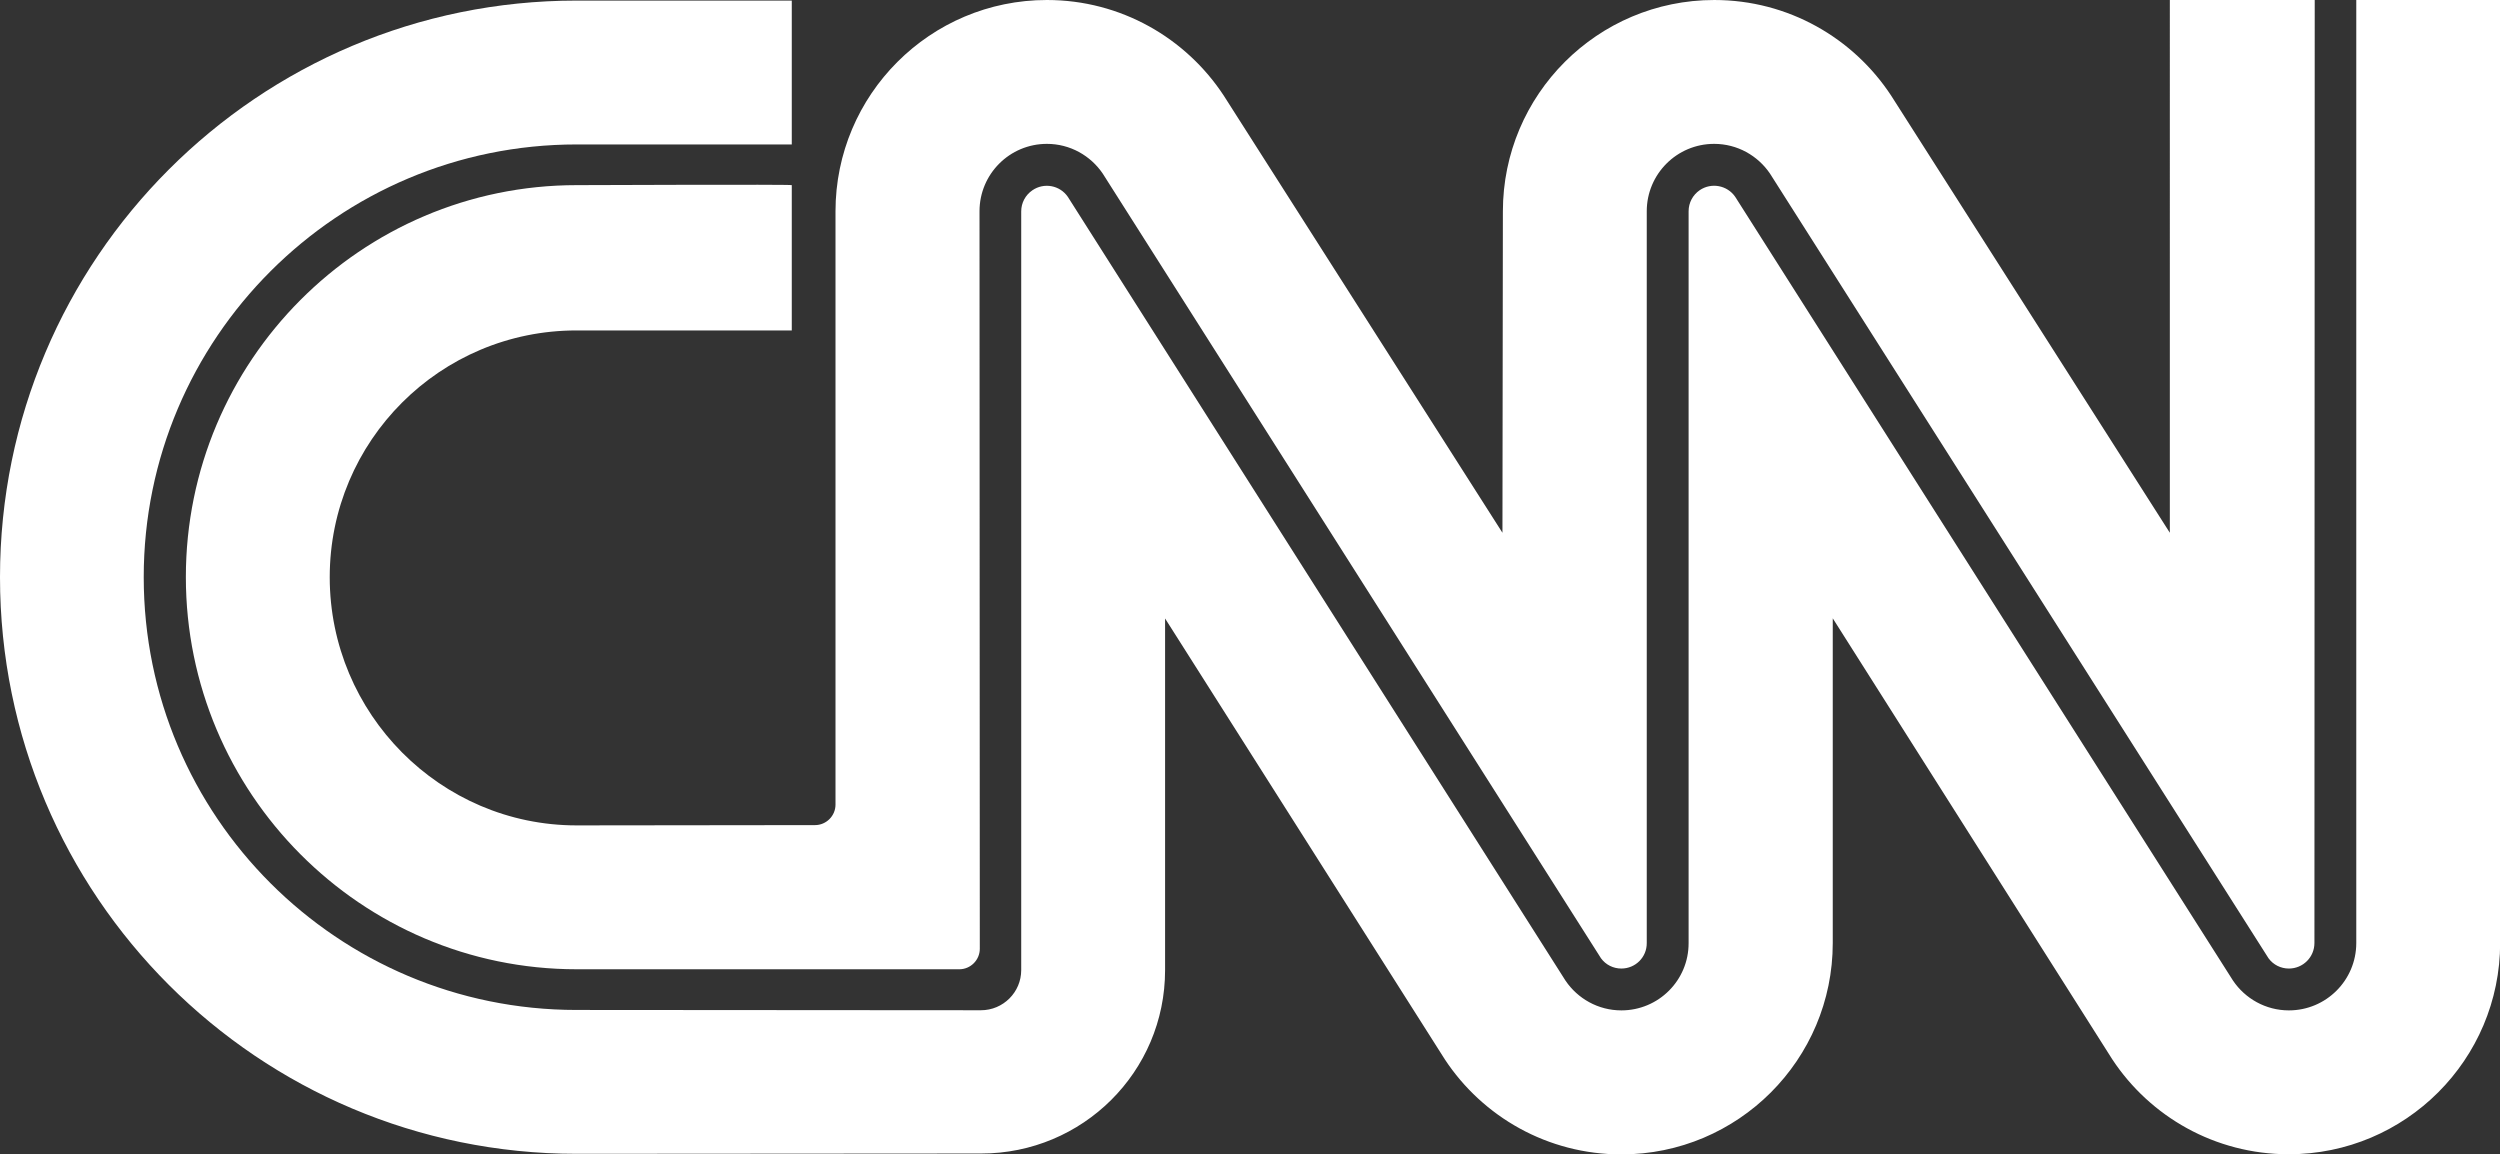
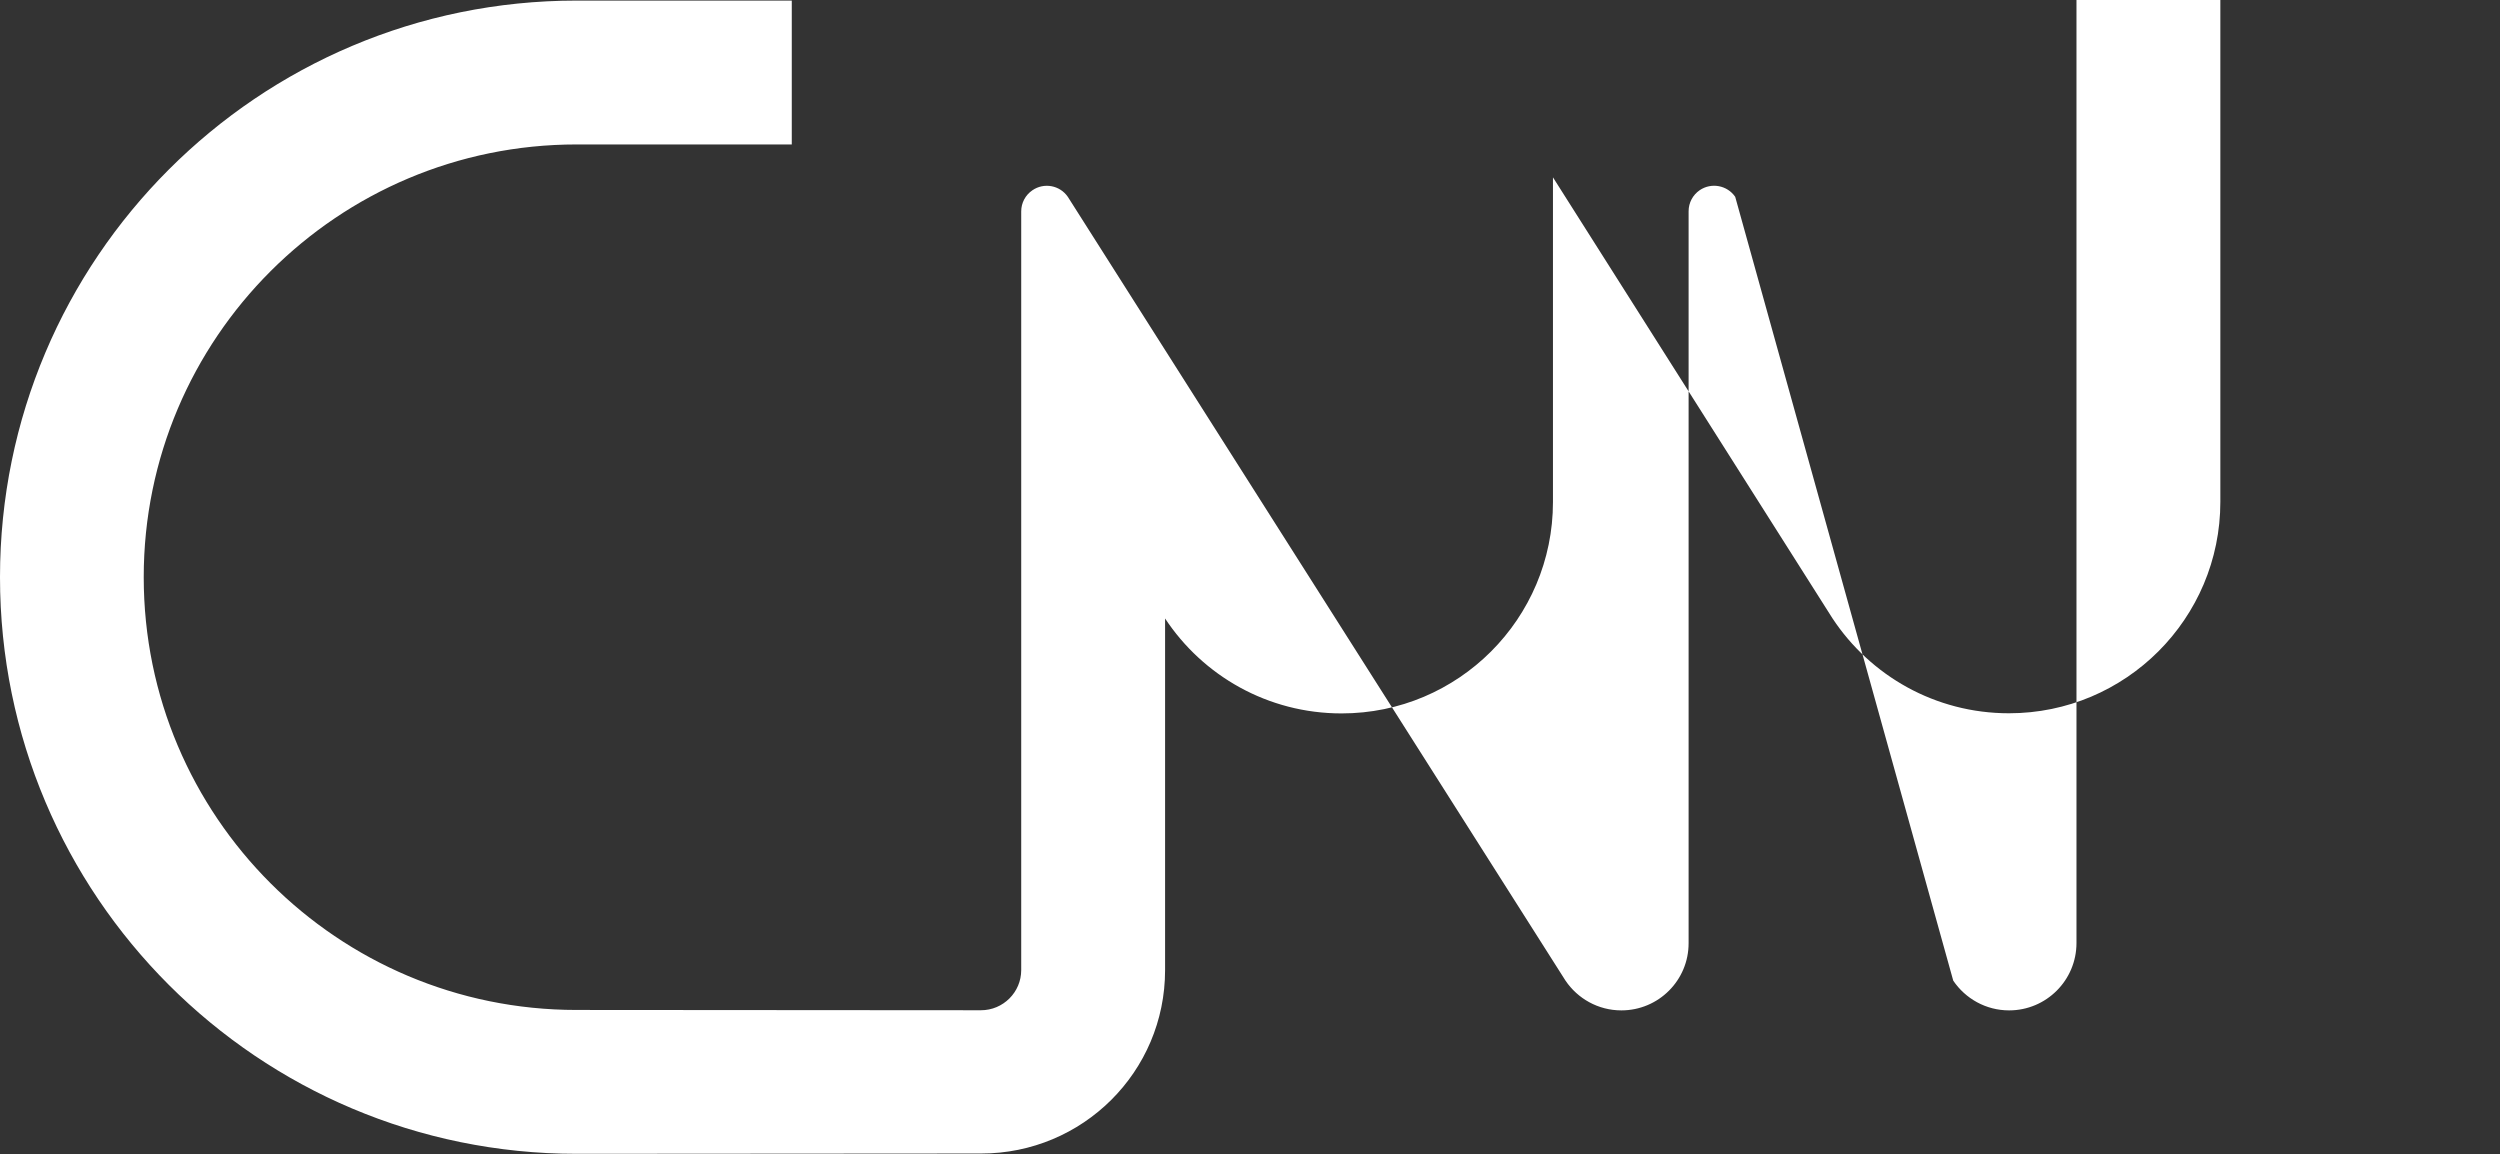
<svg xmlns="http://www.w3.org/2000/svg" id="Capa_2" data-name="Capa 2" viewBox="0 0 173.25 80">
  <rect x="0" y="0" width="173.25" height="80" fill="#333333" stroke="none" />
  <defs>
    <style>
      .cls-1 {
        fill: #fff;
      }
    </style>
  </defs>
  <g id="Capa_1-2" data-name="Capa 1">
    <g>
-       <path class="cls-1" d="M54.87,.04S39.96,.04,39.96,.04C17.89,.04,0,17.93,0,40s17.89,39.96,39.96,39.96l28.03-.02c7.04,0,12.75-5.66,12.75-12.71v-24.37s19.39,30.56,19.39,30.56c2.62,3.97,7.12,6.58,12.23,6.58,8.09,0,14.65-6.56,14.65-14.65v-22.5s19.37,30.56,19.37,30.56c2.62,3.97,7.12,6.58,12.23,6.58,8.09,0,14.65-6.56,14.65-14.65V0h-9.97V65.35c0,2.58-2.09,4.67-4.67,4.67-1.61,0-3.03-.82-3.87-2.06L120.25,13.64c-.55-.8-1.65-1.01-2.46-.46-.48,.33-.77,.87-.77,1.46v50.71c.01,2.58-2.08,4.67-4.66,4.67-1.61,0-3.03-.82-3.87-2.06L74,13.64c-.55-.8-1.65-1.01-2.46-.45-.48,.33-.77,.87-.77,1.46v52.58c0,1.53-1.25,2.78-2.79,2.78l-28.03-.02c-16.56,0-29.99-13.43-29.99-29.99S23.4,10.01,39.96,10.01h14.91V.04Z" />
-       <path class="cls-1" d="M56.48,57.18c.78,0,1.42-.64,1.42-1.42h0V14.65c0-8.09,6.56-14.65,14.65-14.65,5.13,0,9.64,2.64,12.26,6.63l19.31,30.29,.03-22.27c0-8.09,6.56-14.65,14.65-14.65,5.13,0,9.64,2.64,12.26,6.63l19.31,30.29V0h10.04l-.02,65.35c0,.98-.79,1.77-1.77,1.77-.56,0-1.08-.26-1.41-.71L122.66,12.03c-.84-1.24-2.26-2.06-3.87-2.06-2.58,0-4.67,2.09-4.67,4.67v50.71c.01,.98-.78,1.77-1.76,1.77-.56,0-1.08-.26-1.41-.71L76.42,12.03c-.84-1.24-2.26-2.06-3.87-2.06-2.58,0-4.67,2.09-4.67,4.67l.02,51.11c0,.78-.64,1.42-1.42,1.42h-26.52c-14.96,0-27.08-12.22-27.08-27.18S25,12.83,39.96,12.83c0,0,14.91-.06,14.91,0v10.07h-14.91c-9.45-.01-17.11,7.65-17.11,17.1s7.66,17.2,17.11,17.2l16.52-.02h0Z" />
+       <path class="cls-1" d="M54.87,.04S39.96,.04,39.96,.04C17.89,.04,0,17.93,0,40s17.89,39.96,39.96,39.96l28.03-.02c7.04,0,12.75-5.66,12.75-12.71v-24.37c2.62,3.97,7.12,6.58,12.23,6.58,8.09,0,14.65-6.56,14.65-14.65v-22.5s19.37,30.56,19.37,30.56c2.62,3.97,7.12,6.58,12.23,6.58,8.09,0,14.65-6.56,14.65-14.65V0h-9.97V65.35c0,2.58-2.09,4.67-4.67,4.67-1.61,0-3.03-.82-3.87-2.06L120.25,13.64c-.55-.8-1.65-1.01-2.46-.46-.48,.33-.77,.87-.77,1.46v50.71c.01,2.58-2.08,4.67-4.66,4.67-1.61,0-3.03-.82-3.87-2.06L74,13.64c-.55-.8-1.65-1.01-2.46-.45-.48,.33-.77,.87-.77,1.46v52.58c0,1.53-1.25,2.78-2.79,2.78l-28.03-.02c-16.56,0-29.99-13.43-29.99-29.99S23.4,10.01,39.96,10.01h14.91V.04Z" />
    </g>
  </g>
</svg>